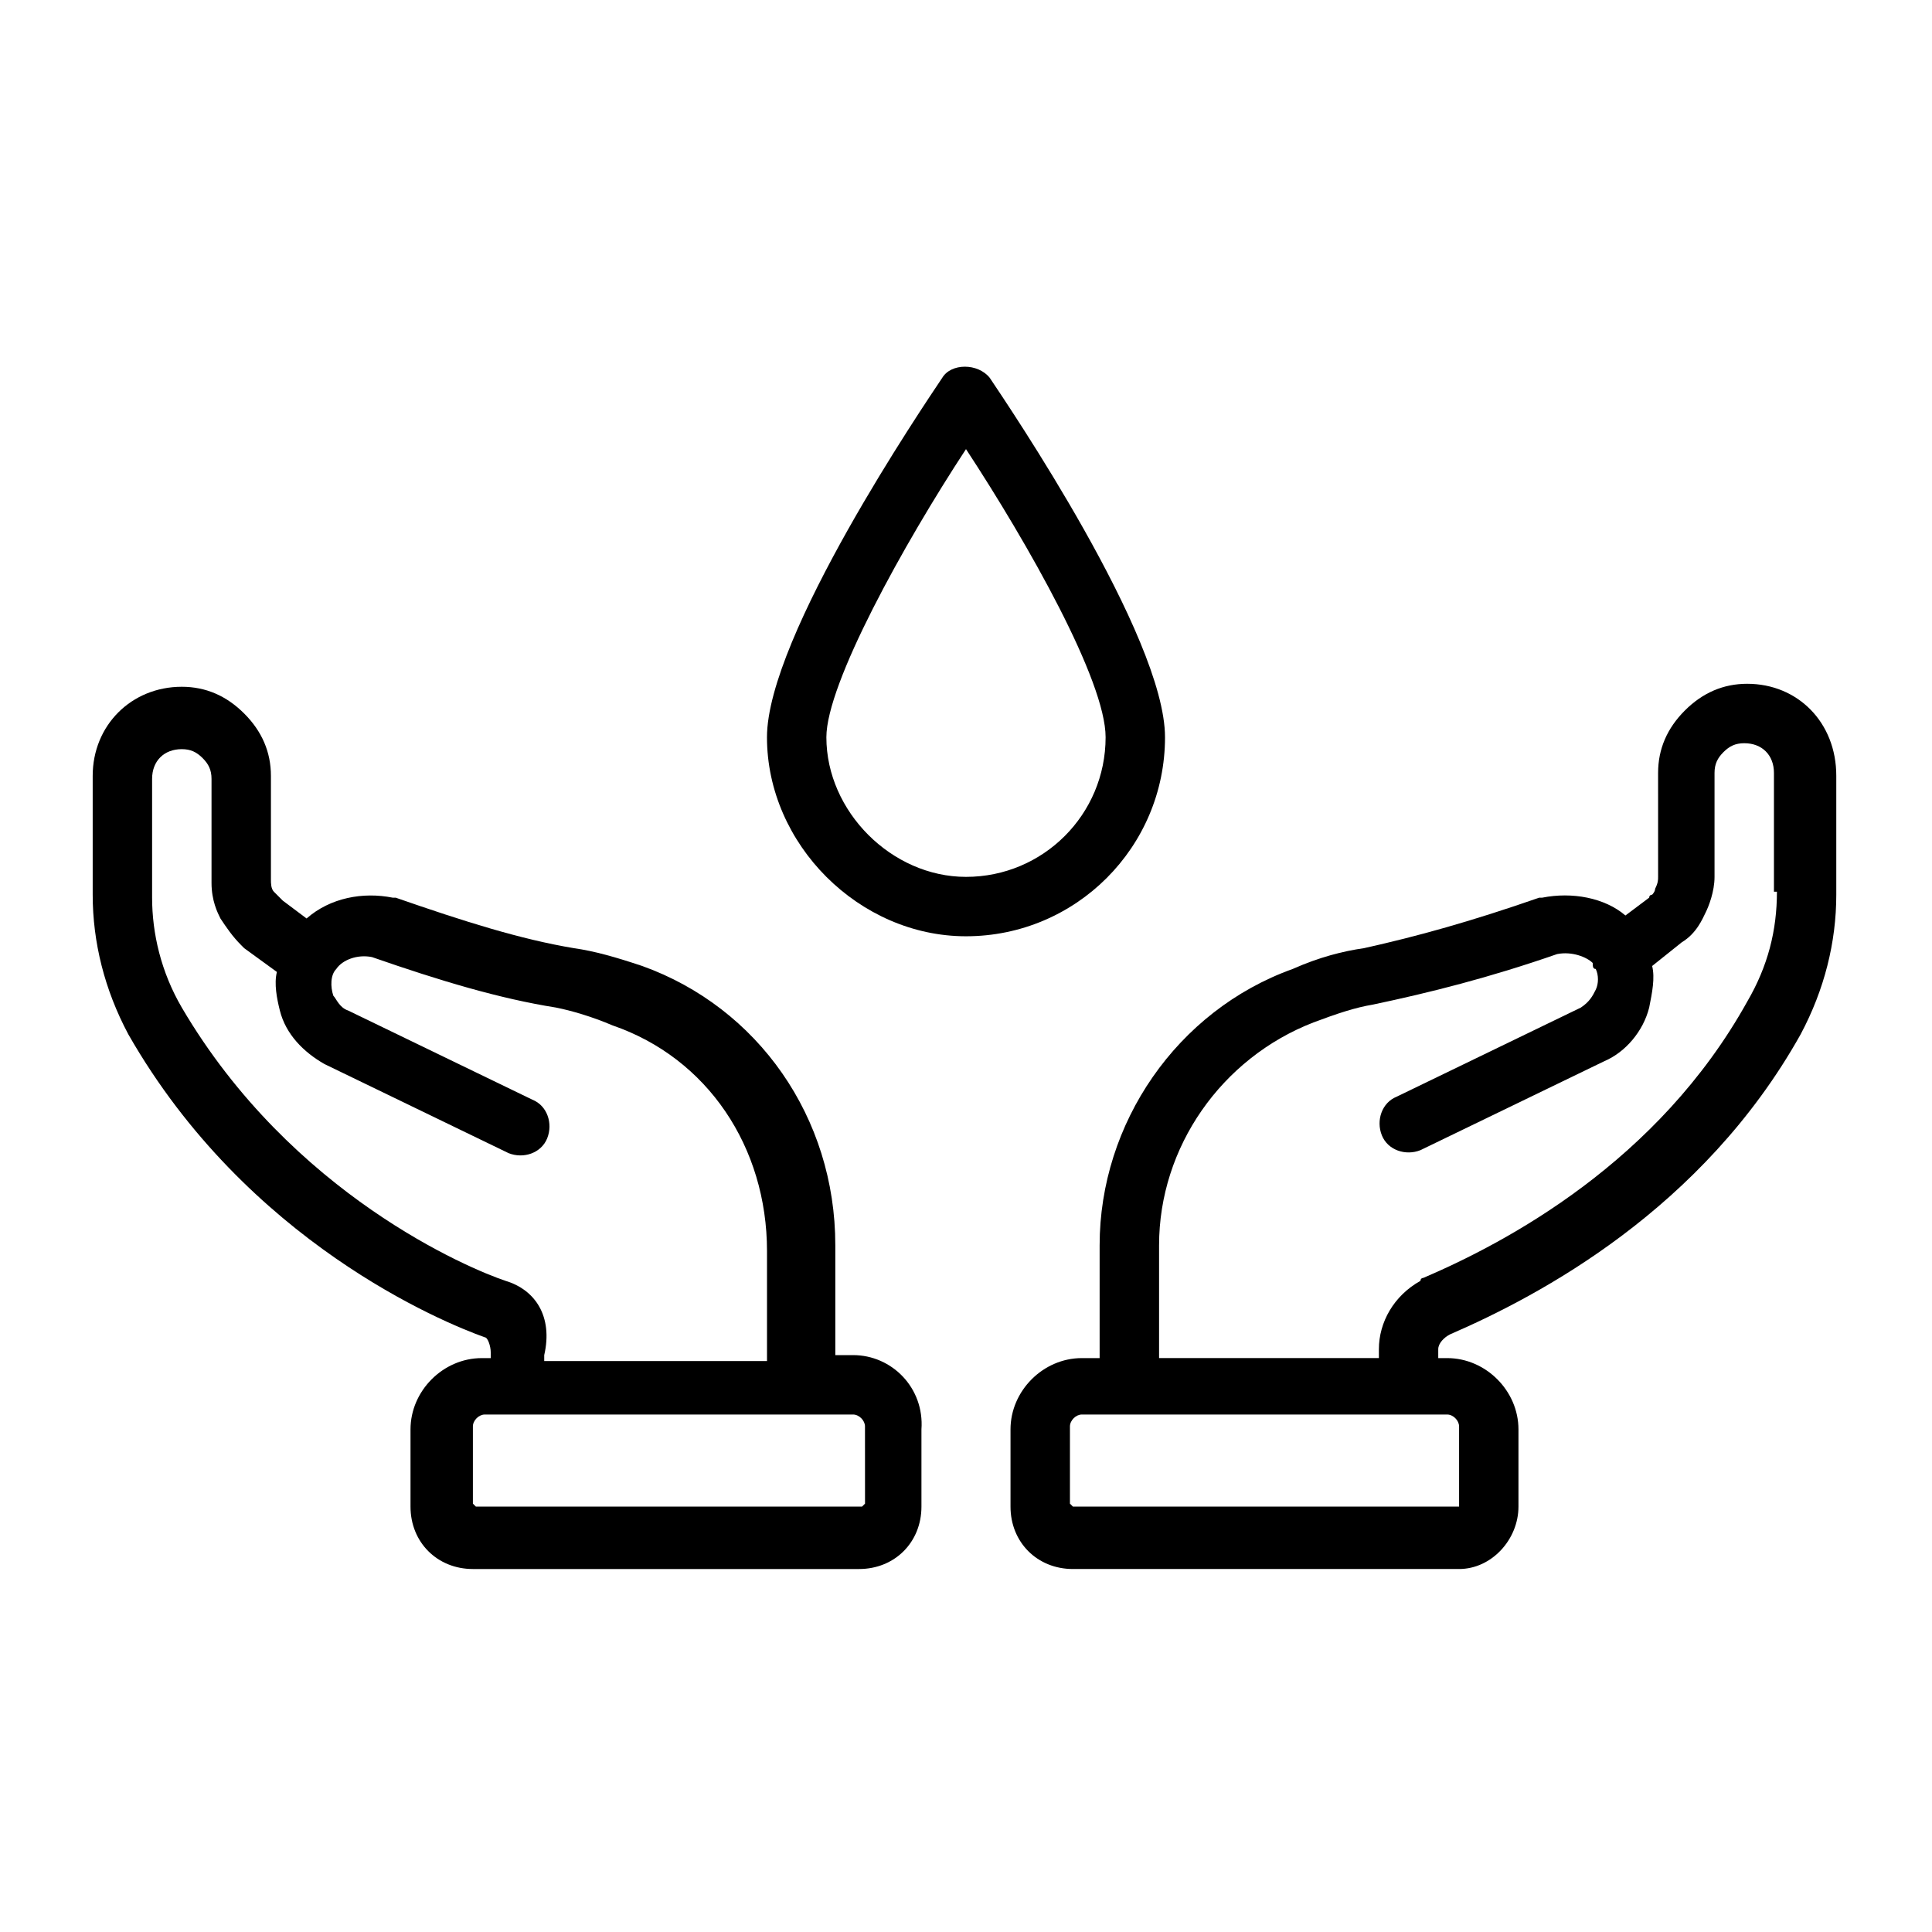
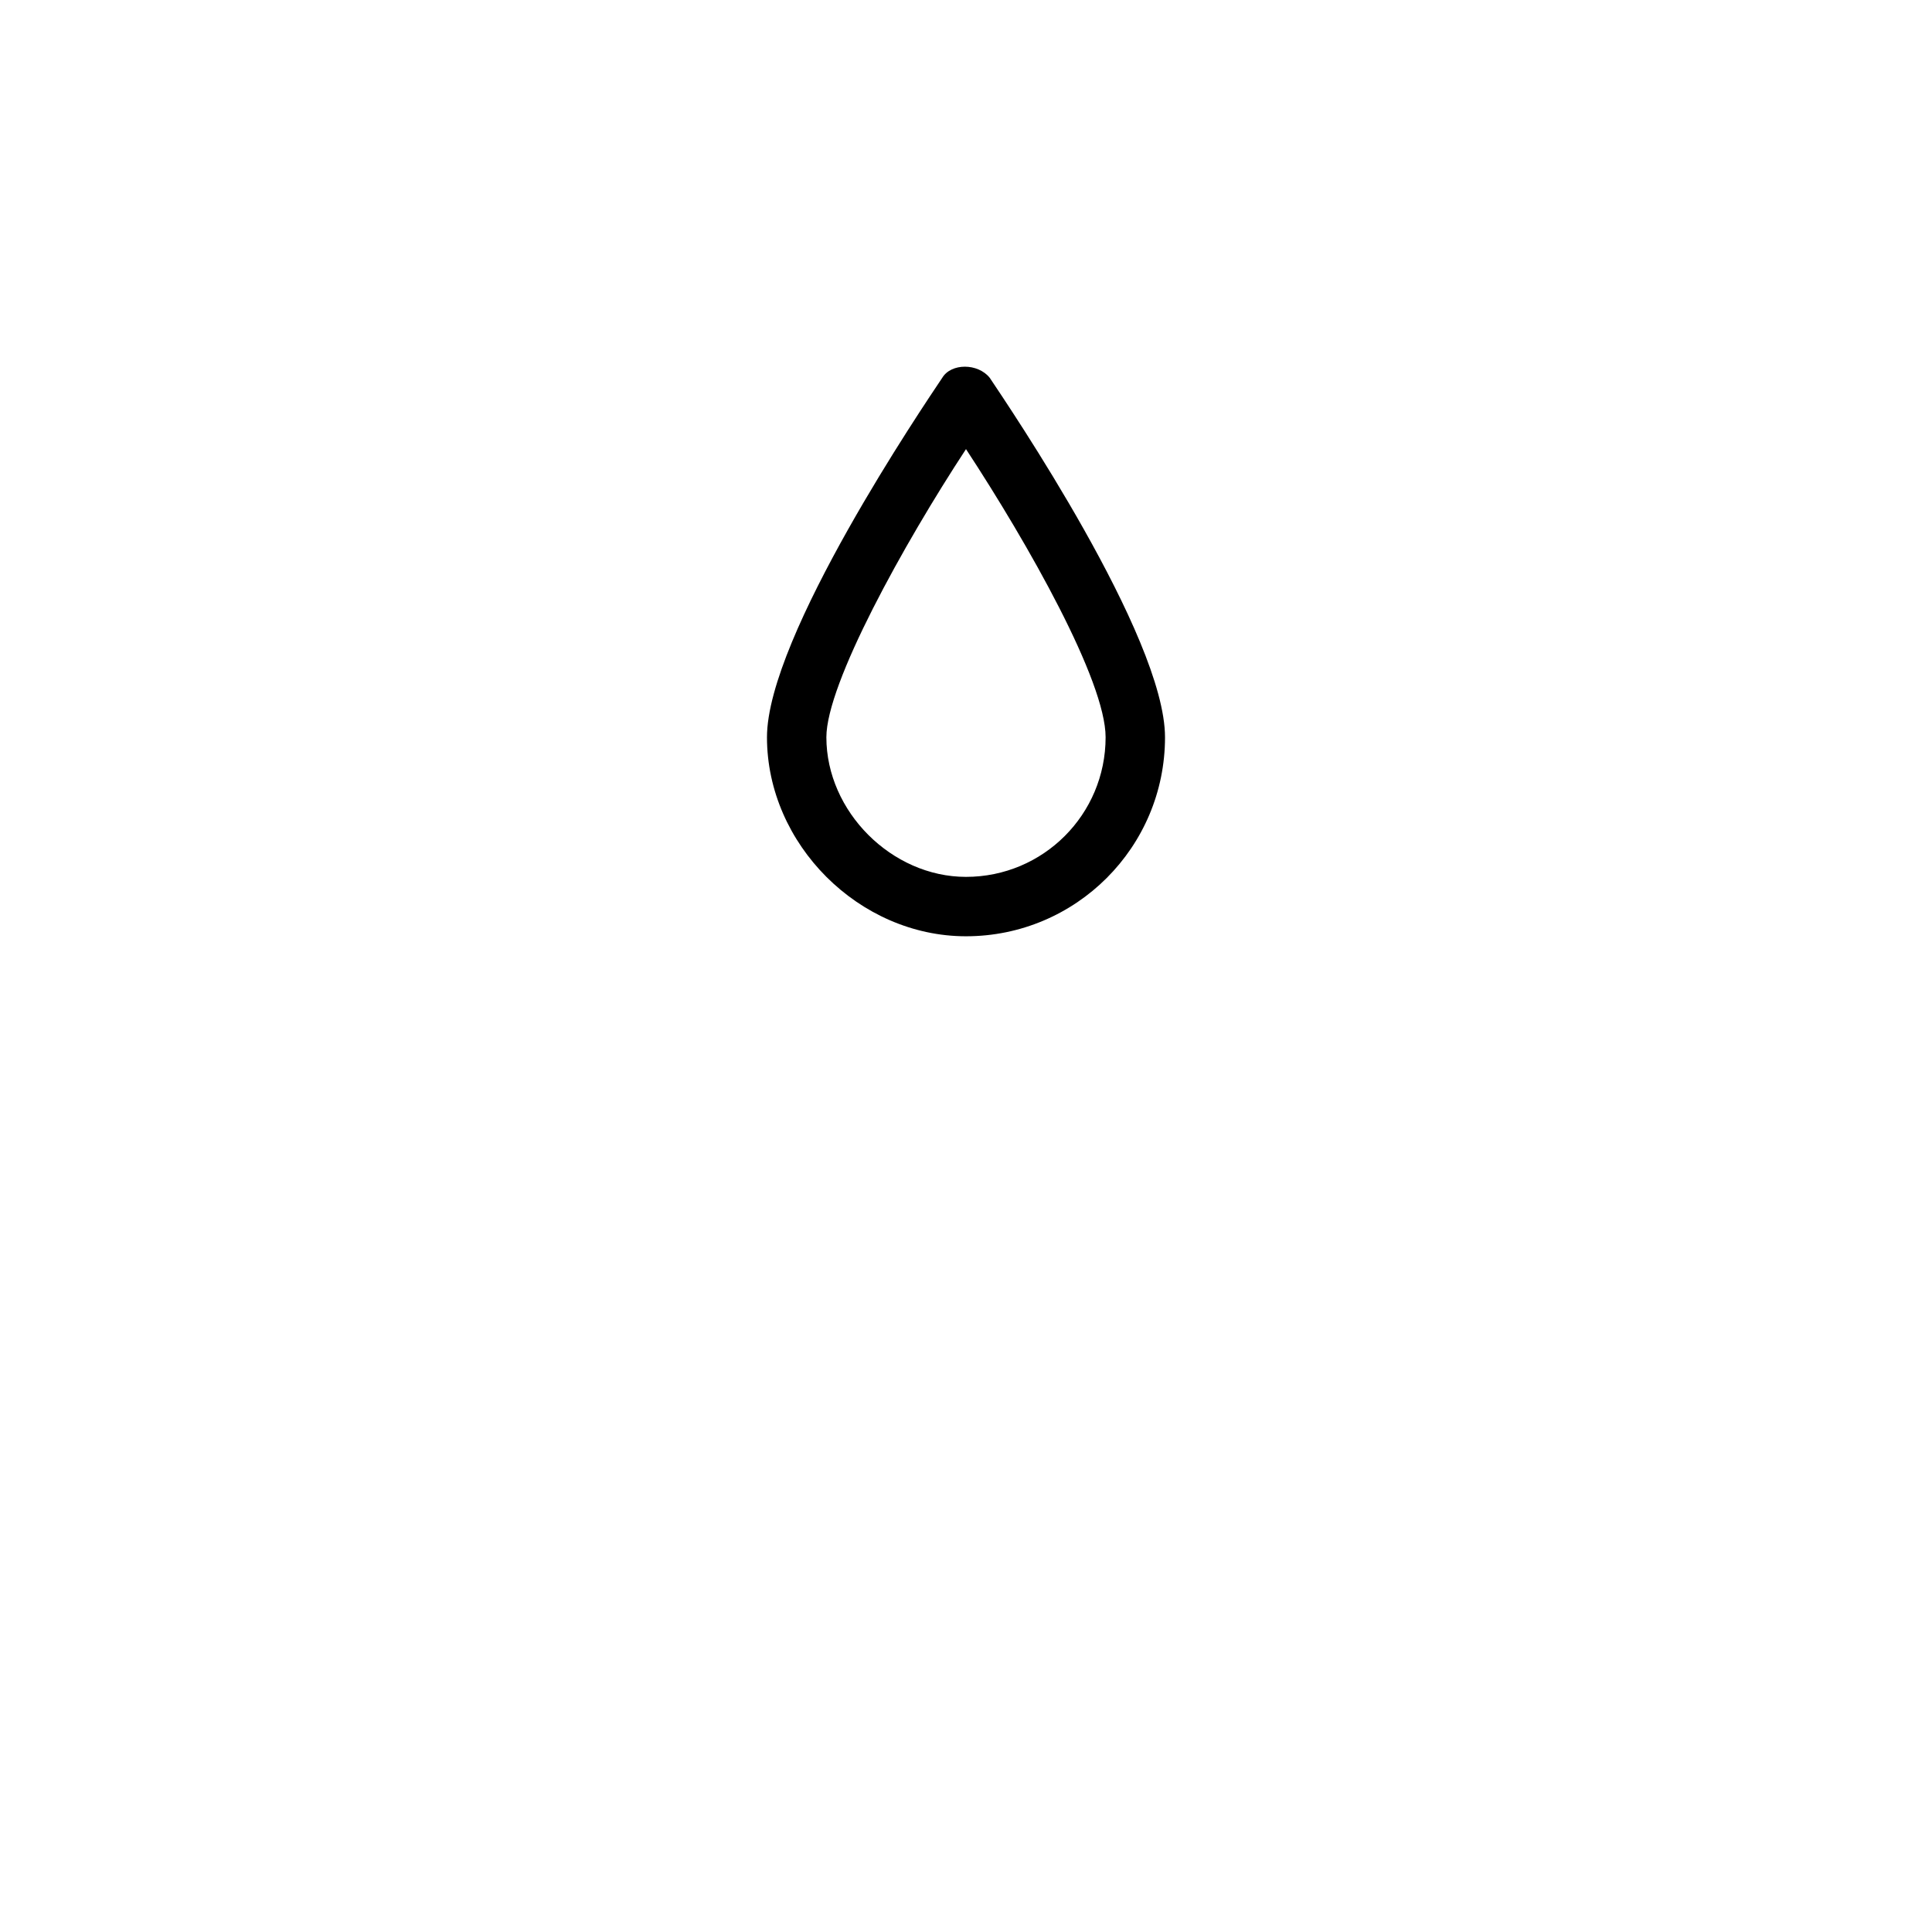
<svg xmlns="http://www.w3.org/2000/svg" fill="#000000" width="800px" height="800px" version="1.1" viewBox="144 144 512 512">
  <g>
    <path d="m452.74 339.38c0-26.766-41.723-88.168-46.445-95.25-3.148-3.938-10.234-3.938-12.594 0-4.723 7.086-46.445 68.488-46.445 95.25 0 28.34 24.402 52.742 52.742 52.742 29.125 0 52.742-23.613 52.742-52.742zm-52.742 37c-19.68 0-37-17.32-37-37 0-14.168 20.469-51.168 37-76.359 16.531 25.191 37 61.402 37 76.359-0.004 20.469-16.535 37-37 37z" />
-     <path d="m370.09 503.12h-4.723v-29.125c0-33.852-20.469-62.977-51.168-73.996-7.086-2.363-12.594-3.938-18.105-4.723-14.168-2.363-29.125-7.086-47.23-13.383h-0.789c-7.871-1.574-16.531 0-22.828 5.512l-6.297-4.723c-0.789-0.789-1.574-1.574-2.363-2.363-0.789-0.789-0.789-2.363-0.789-3.148v-27.551c0-6.297-2.363-11.809-7.086-16.531-4.723-4.723-10.234-7.086-16.531-7.086-13.383 0-23.617 10.234-23.617 23.617v31.488c0 12.594 3.148 25.191 9.445 37 31.488 55.105 83.445 76.359 94.465 80.293 0.789 0 1.574 2.363 1.574 3.938v1.574h-2.363c-10.234 0-18.895 8.66-18.895 18.895v20.469c0 9.445 7.086 16.531 16.531 16.531h102.34c9.445 0 16.531-7.086 16.531-16.531v-20.469c0.793-11.027-7.863-19.688-18.098-19.688zm-92.105-19.68c-9.445-3.148-56.68-22.828-85.805-72.422-5.512-9.445-7.871-19.68-7.871-29.125v-31.488c0-4.723 3.148-7.871 7.871-7.871 2.363 0 3.938 0.789 5.512 2.363 1.574 1.574 2.363 3.148 2.363 5.512v27.551c0 4.723 1.574 7.871 2.363 9.445 1.574 2.363 3.148 4.723 5.512 7.086l0.789 0.789 8.66 6.297c-0.789 3.148 0 7.086 0.789 10.234 1.574 6.297 6.297 11.02 11.809 14.168l48.805 23.617c3.938 1.574 8.66 0 10.234-3.938s0-8.66-3.938-10.234l-48.805-23.617c-2.363-0.789-3.148-3.148-3.938-3.938-0.789-2.363-0.789-5.512 0.789-7.086 1.574-2.363 5.512-3.938 9.445-3.148 18.105 6.297 33.852 11.02 48.805 13.383 3.938 0.789 9.445 2.363 14.957 4.723 25.191 8.66 40.934 32.273 40.934 59.828v29.125h-59.039v-1.574c2.356-10.234-2.367-17.316-10.242-19.68zm95.254 59.039-0.789 0.789h-102.34l-0.789-0.789v-20.469c0-1.574 1.574-3.148 3.148-3.148h97.613c1.574 0 3.148 1.574 3.148 3.148z" />
-     <path d="m607.03 325.21c-6.297 0-11.809 2.363-16.531 7.086-4.723 4.723-7.086 10.234-7.086 16.531l0.004 27.551c0 0.789 0 1.574-0.789 3.148 0 0.789-0.789 1.574-0.789 1.574s-0.789 0-0.789 0.789l-6.297 4.723c-5.512-4.723-14.168-6.297-22.043-4.723h-0.789c-18.105 6.297-32.273 10.234-46.445 13.383-5.512 0.789-11.809 2.363-18.895 5.512-30.699 11.02-51.168 40.934-51.168 73.211v29.914h-4.723c-10.234 0-18.895 8.66-18.895 18.895v20.469c0 9.445 7.086 16.531 16.531 16.531h102.34c8.66 0 15.742-7.871 15.742-16.531v-20.469c0-10.234-8.66-18.895-18.895-18.895h-2.363v-2.363c0-1.574 1.574-3.148 3.148-3.938 23.617-10.234 66.914-33.062 92.891-79.508 6.297-11.809 9.445-24.402 9.445-37v-31.488c0.016-14.168-10.219-24.402-23.602-24.402zm-76.355 196.8v20.469 0.789h-102.34l-0.789-0.789v-20.469c0-1.574 1.574-3.148 3.148-3.148h96.824c1.578 0 3.152 1.574 3.152 3.148zm84.23-141.7c0 10.234-2.363 19.68-7.871 29.125-23.617 42.508-63.762 63.762-85.805 73.211 0 0-0.789 0-0.789 0.789-7.086 3.938-11.02 11.02-11.02 18.105v2.363h-58.254v-29.914c0-25.977 16.531-49.594 40.934-59.039 6.297-2.363 11.02-3.938 15.742-4.723 14.957-3.148 30.699-7.086 48.805-13.383 3.938-0.789 7.871 0.789 9.445 2.363 0 0.789 0 1.574 0.789 1.574 0.789 1.574 0.789 3.938 0 5.512-0.789 1.574-1.574 3.148-3.938 4.723l-48.805 23.617c-3.938 1.574-5.512 6.297-3.938 10.234s6.297 5.512 10.234 3.938l48.805-23.617c5.512-2.363 10.234-7.871 11.809-14.168 0.789-3.938 1.574-7.871 0.789-11.02l7.871-6.297c3.938-2.363 5.512-6.297 6.297-7.871 0.789-1.574 2.363-5.512 2.363-9.445v-27.551c0-2.363 0.789-3.938 2.363-5.512 1.574-1.574 3.148-2.363 5.512-2.363 4.723 0 7.871 3.148 7.871 7.871v31.477z" />
  </g>
</svg>